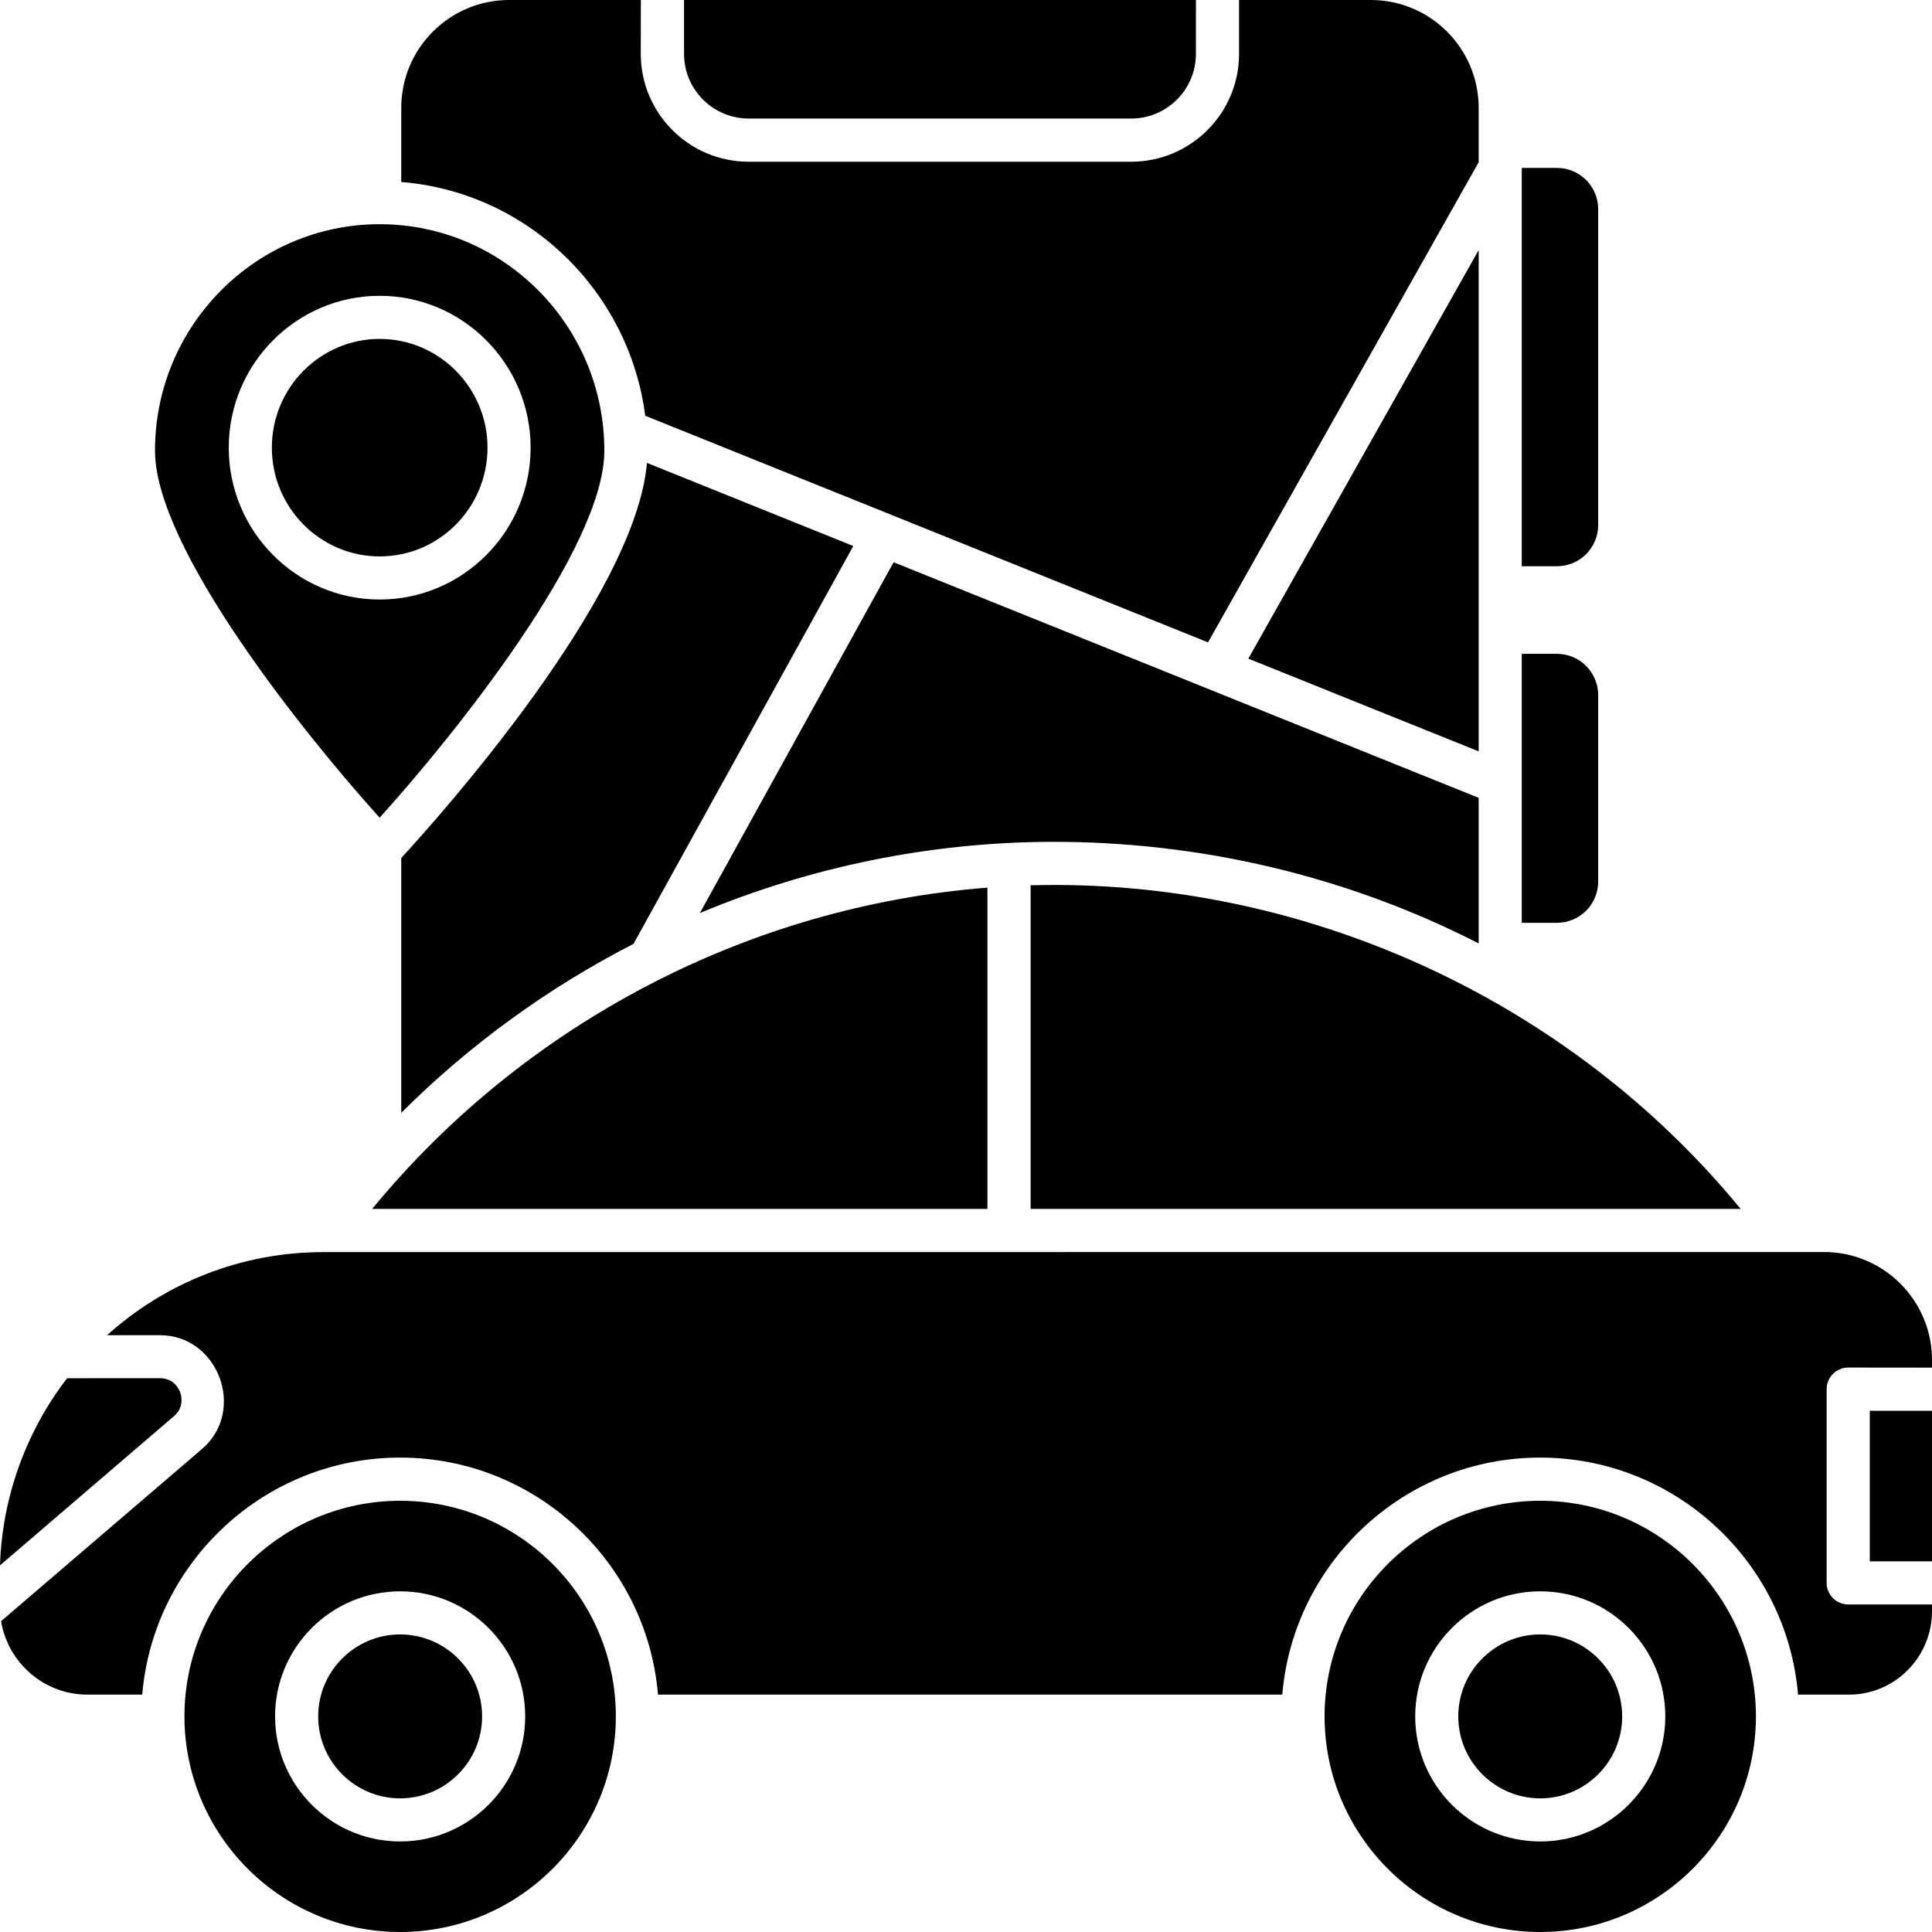
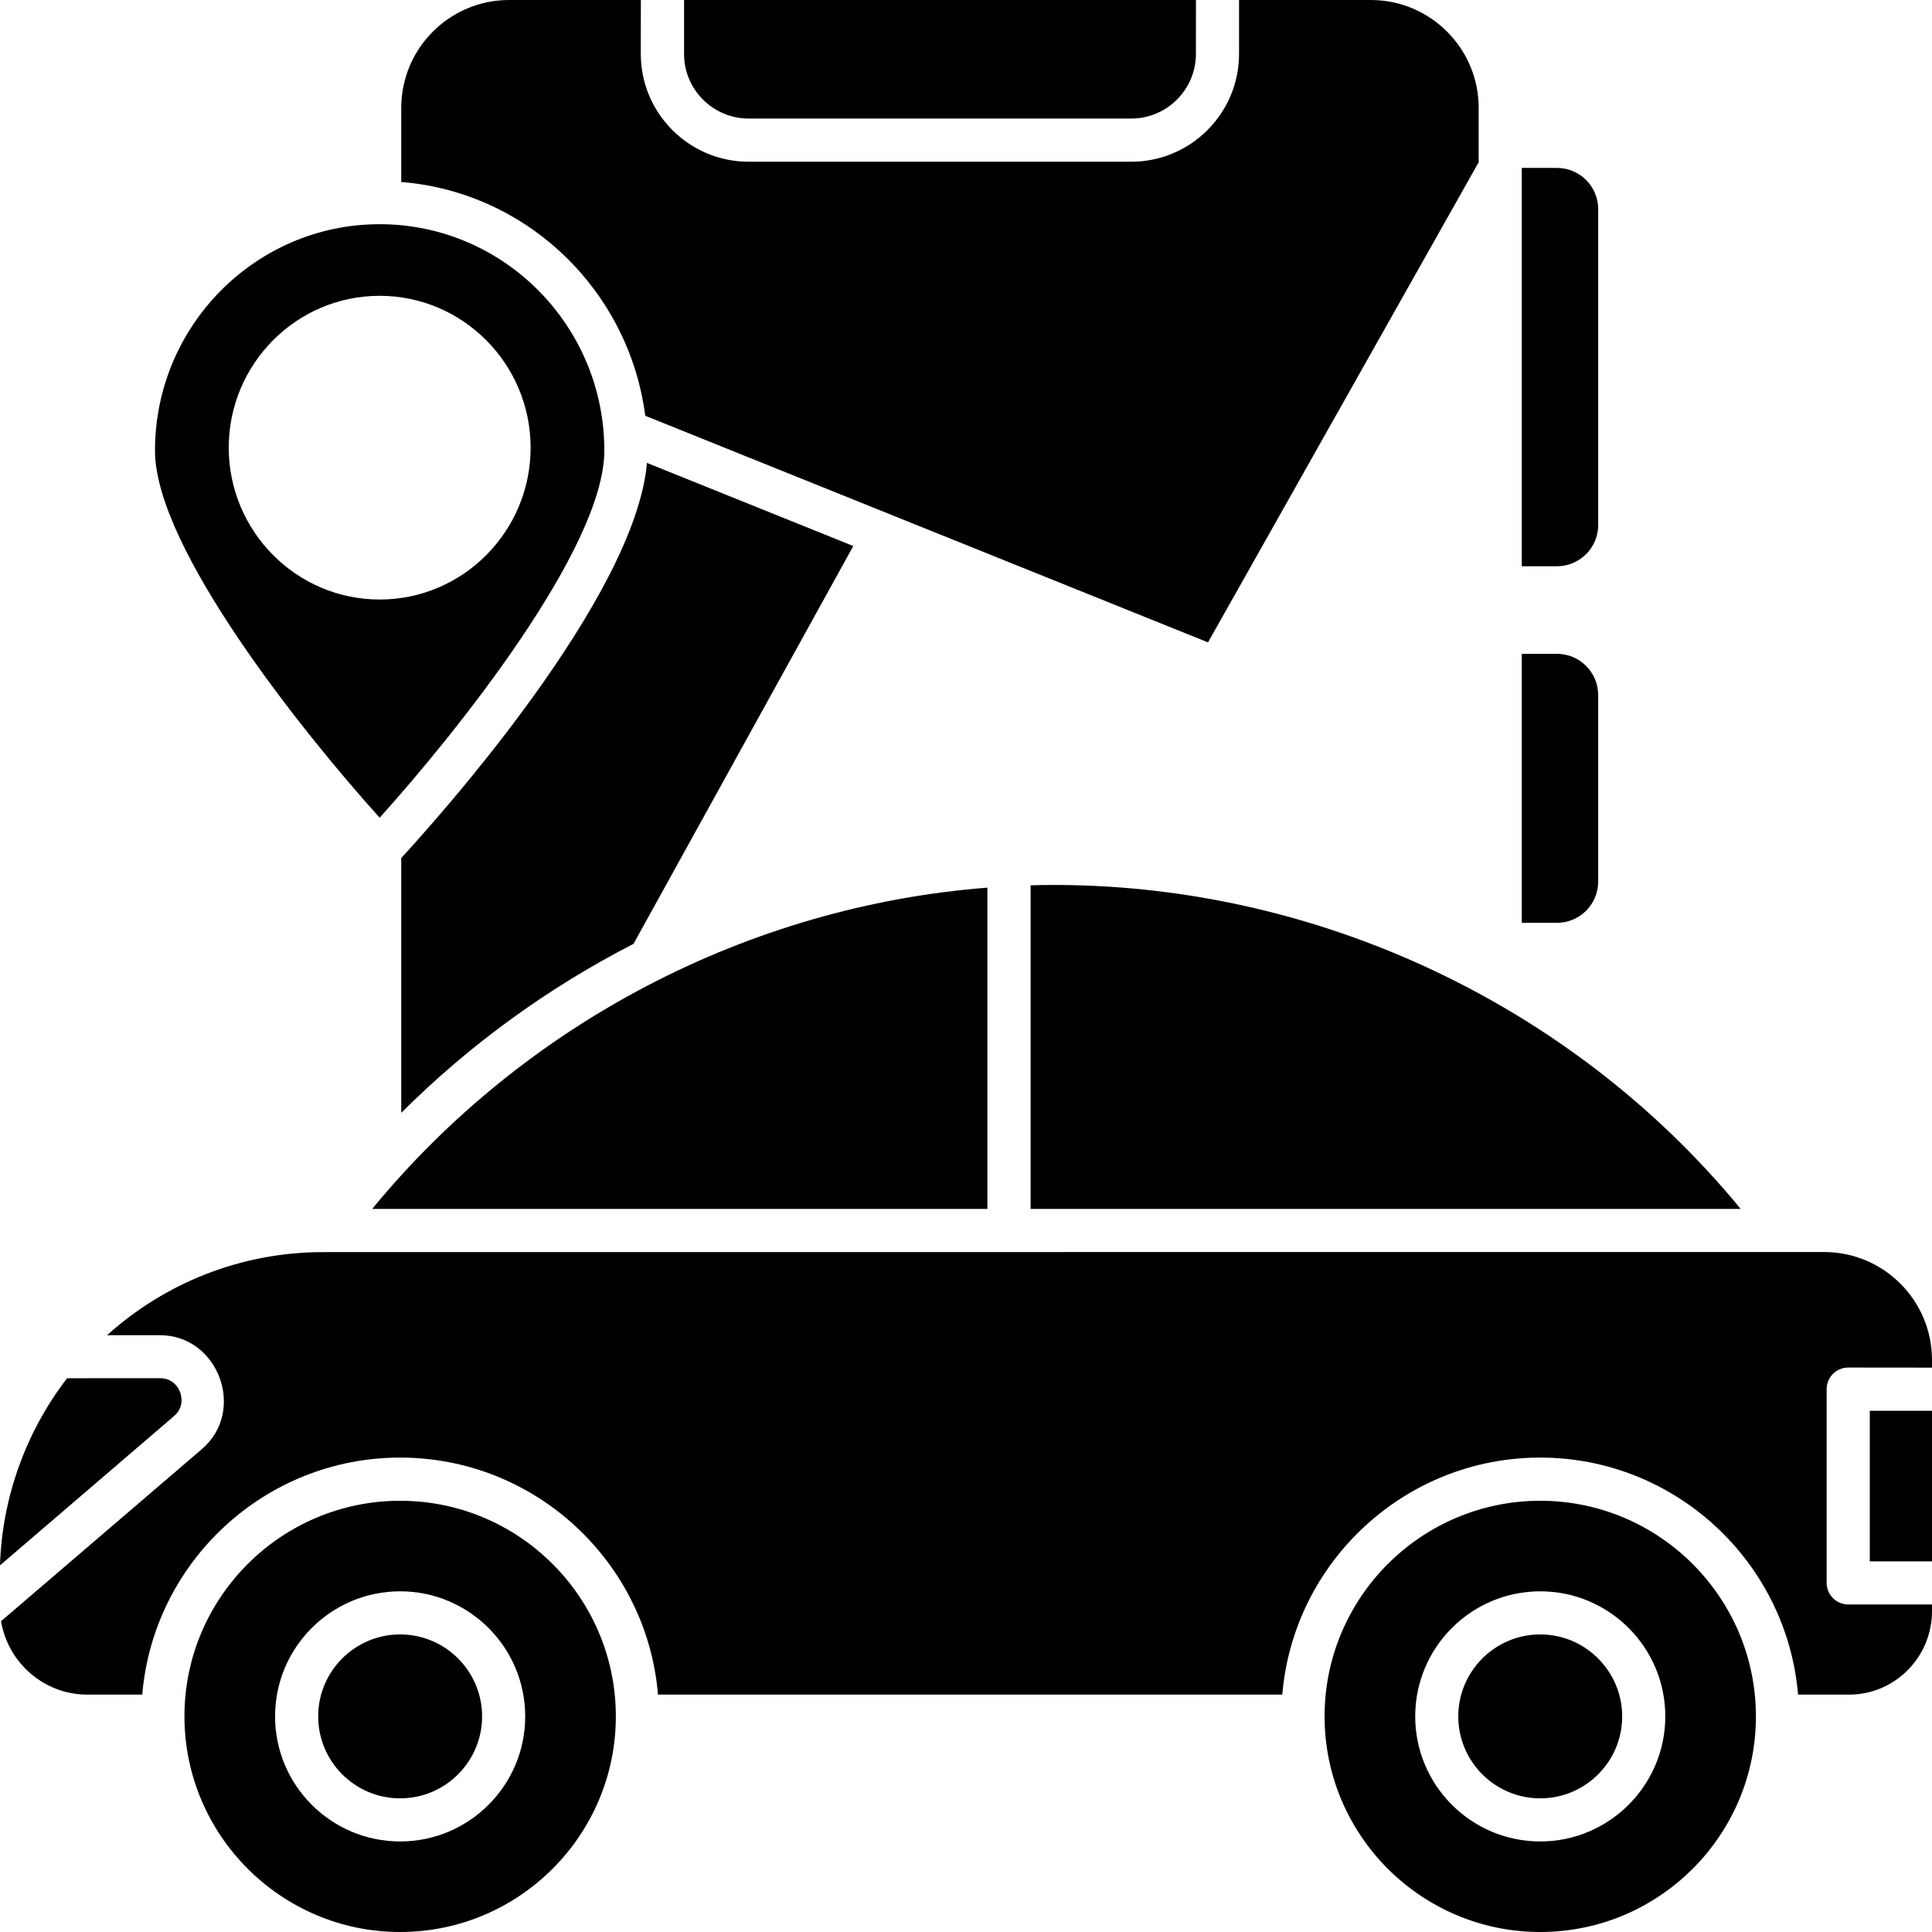
<svg xmlns="http://www.w3.org/2000/svg" width="45" height="45" viewBox="0 0 45 45" fill="none">
  <path d="M35.445 3.911H36.264C36.795 3.911 37.225 4.342 37.225 4.872V12.227C37.225 12.758 36.795 13.189 36.264 13.189H35.445V3.911Z" fill="black" />
  <path d="M35.445 15.229H36.264C36.795 15.229 37.225 15.66 37.225 16.191V20.533C37.225 21.064 36.795 21.494 36.264 21.494H35.445V15.229Z" fill="black" />
  <path d="M17.438 2.761H26.348C27.18 2.761 27.855 2.086 27.855 1.255L27.856 -0H15.933V1.255C15.931 2.085 16.608 2.761 17.438 2.761Z" fill="black" />
-   <path d="M34.441 17.501V5.825L29.076 15.341L34.441 17.501Z" fill="black" />
-   <path d="M20.814 13.096L16.302 21.266C18.874 20.192 21.653 19.617 24.487 19.608C27.941 19.599 31.363 20.399 34.441 21.974V18.583L20.814 13.096Z" fill="black" />
  <path d="M15.029 9.684L28.137 14.962L34.441 3.779V2.512C34.441 1.126 33.314 -0 31.929 -0H28.86V1.255C28.86 2.64 27.733 3.767 26.348 3.767H17.437C16.052 3.767 14.925 2.64 14.925 1.255L14.927 -0H11.858C10.473 -0 9.346 1.126 9.346 2.512V4.239C12.284 4.475 14.651 6.769 15.029 9.684Z" fill="black" />
  <path d="M19.875 12.718L15.069 10.782C14.797 13.922 10.223 19.032 9.346 19.984V25.92C10.947 24.322 12.777 23 14.756 21.984L19.875 12.718Z" fill="black" />
-   <path d="M8.843 7.894C7.458 7.894 6.332 9.03 6.332 10.427C6.332 11.823 7.458 12.96 8.843 12.96C10.229 12.96 11.355 11.825 11.355 10.427C11.355 9.031 10.229 7.894 8.843 7.894Z" fill="black" />
  <path d="M8.843 5.222C5.957 5.222 3.61 7.588 3.61 10.497C3.61 12.777 7.1 17.114 8.843 19.046C10.587 17.114 14.076 12.775 14.076 10.497C14.078 7.588 11.73 5.222 8.843 5.222ZM8.843 13.964C6.905 13.964 5.328 12.376 5.328 10.427C5.328 8.476 6.905 6.89 8.843 6.89C10.782 6.89 12.359 8.478 12.359 10.427C12.359 12.378 10.782 13.964 8.843 13.964Z" fill="black" />
  <path d="M9.32 38.069C8.267 38.069 7.411 38.925 7.411 39.978C7.411 41.031 8.267 41.887 9.32 41.887C10.373 41.887 11.229 41.031 11.229 39.978C11.229 38.925 10.373 38.069 9.32 38.069Z" fill="black" />
  <path d="M9.32 34.956C6.55 34.956 4.296 37.209 4.296 39.978C4.298 42.746 6.551 45 9.32 45C12.09 45 14.344 42.746 14.344 39.978C14.344 37.207 12.09 34.956 9.32 34.956ZM9.32 42.891C7.713 42.891 6.407 41.584 6.407 39.978C6.407 38.371 7.713 37.065 9.32 37.065C10.927 37.065 12.233 38.371 12.233 39.978C12.234 41.584 10.927 42.891 9.32 42.891Z" fill="black" />
  <path d="M35.875 38.069C34.822 38.069 33.966 38.925 33.966 39.978C33.966 41.031 34.822 41.887 35.875 41.887C36.928 41.887 37.784 41.031 37.784 39.978C37.782 38.925 36.926 38.069 35.875 38.069Z" fill="black" />
  <path d="M35.875 34.956C33.105 34.956 30.852 37.209 30.852 39.978C30.852 42.746 33.105 45 35.875 45C38.646 45 40.899 42.746 40.899 39.978C40.897 37.207 38.644 34.956 35.875 34.956ZM35.875 42.891C34.269 42.891 32.963 41.584 32.963 39.978C32.963 38.371 34.269 37.065 35.875 37.065C37.482 37.065 38.788 38.371 38.788 39.978C38.788 41.584 37.48 42.891 35.875 42.891Z" fill="black" />
  <path d="M24.005 28.158H40.544C36.522 23.262 30.333 20.448 24.005 20.62V28.158Z" fill="black" />
  <path d="M22.999 20.675C17.453 21.106 12.23 23.823 8.669 28.158H22.999V20.675Z" fill="black" />
  <path d="M4.196 32.429C4.168 32.352 4.05 32.101 3.725 32.101L1.563 32.102C0.601 33.349 0.049 34.887 0 36.46L4.052 32.985C4.298 32.774 4.224 32.507 4.196 32.429Z" fill="black" />
  <path d="M43.049 37.371C42.771 37.371 42.546 37.146 42.546 36.868V32.356C42.546 32.078 42.771 31.853 43.049 31.853L45 31.855V31.674C45 30.289 43.873 29.162 42.488 29.162L7.529 29.164C5.595 29.164 3.828 29.897 2.494 31.099H3.724C5.088 31.099 5.742 32.86 4.705 33.75L0.024 37.761C0.188 38.73 1.026 39.471 2.035 39.471H3.313C3.572 36.385 6.168 33.95 9.32 33.95C12.472 33.95 15.068 36.385 15.326 39.471H29.867C30.125 36.385 32.721 33.95 35.873 33.95C39.025 33.95 41.621 36.385 41.88 39.471H43.07C44.133 39.471 45 38.6 45 37.526V37.371L43.049 37.371Z" fill="black" />
  <path d="M43.551 32.86H45V36.367H43.551V32.86Z" fill="black" />
</svg>